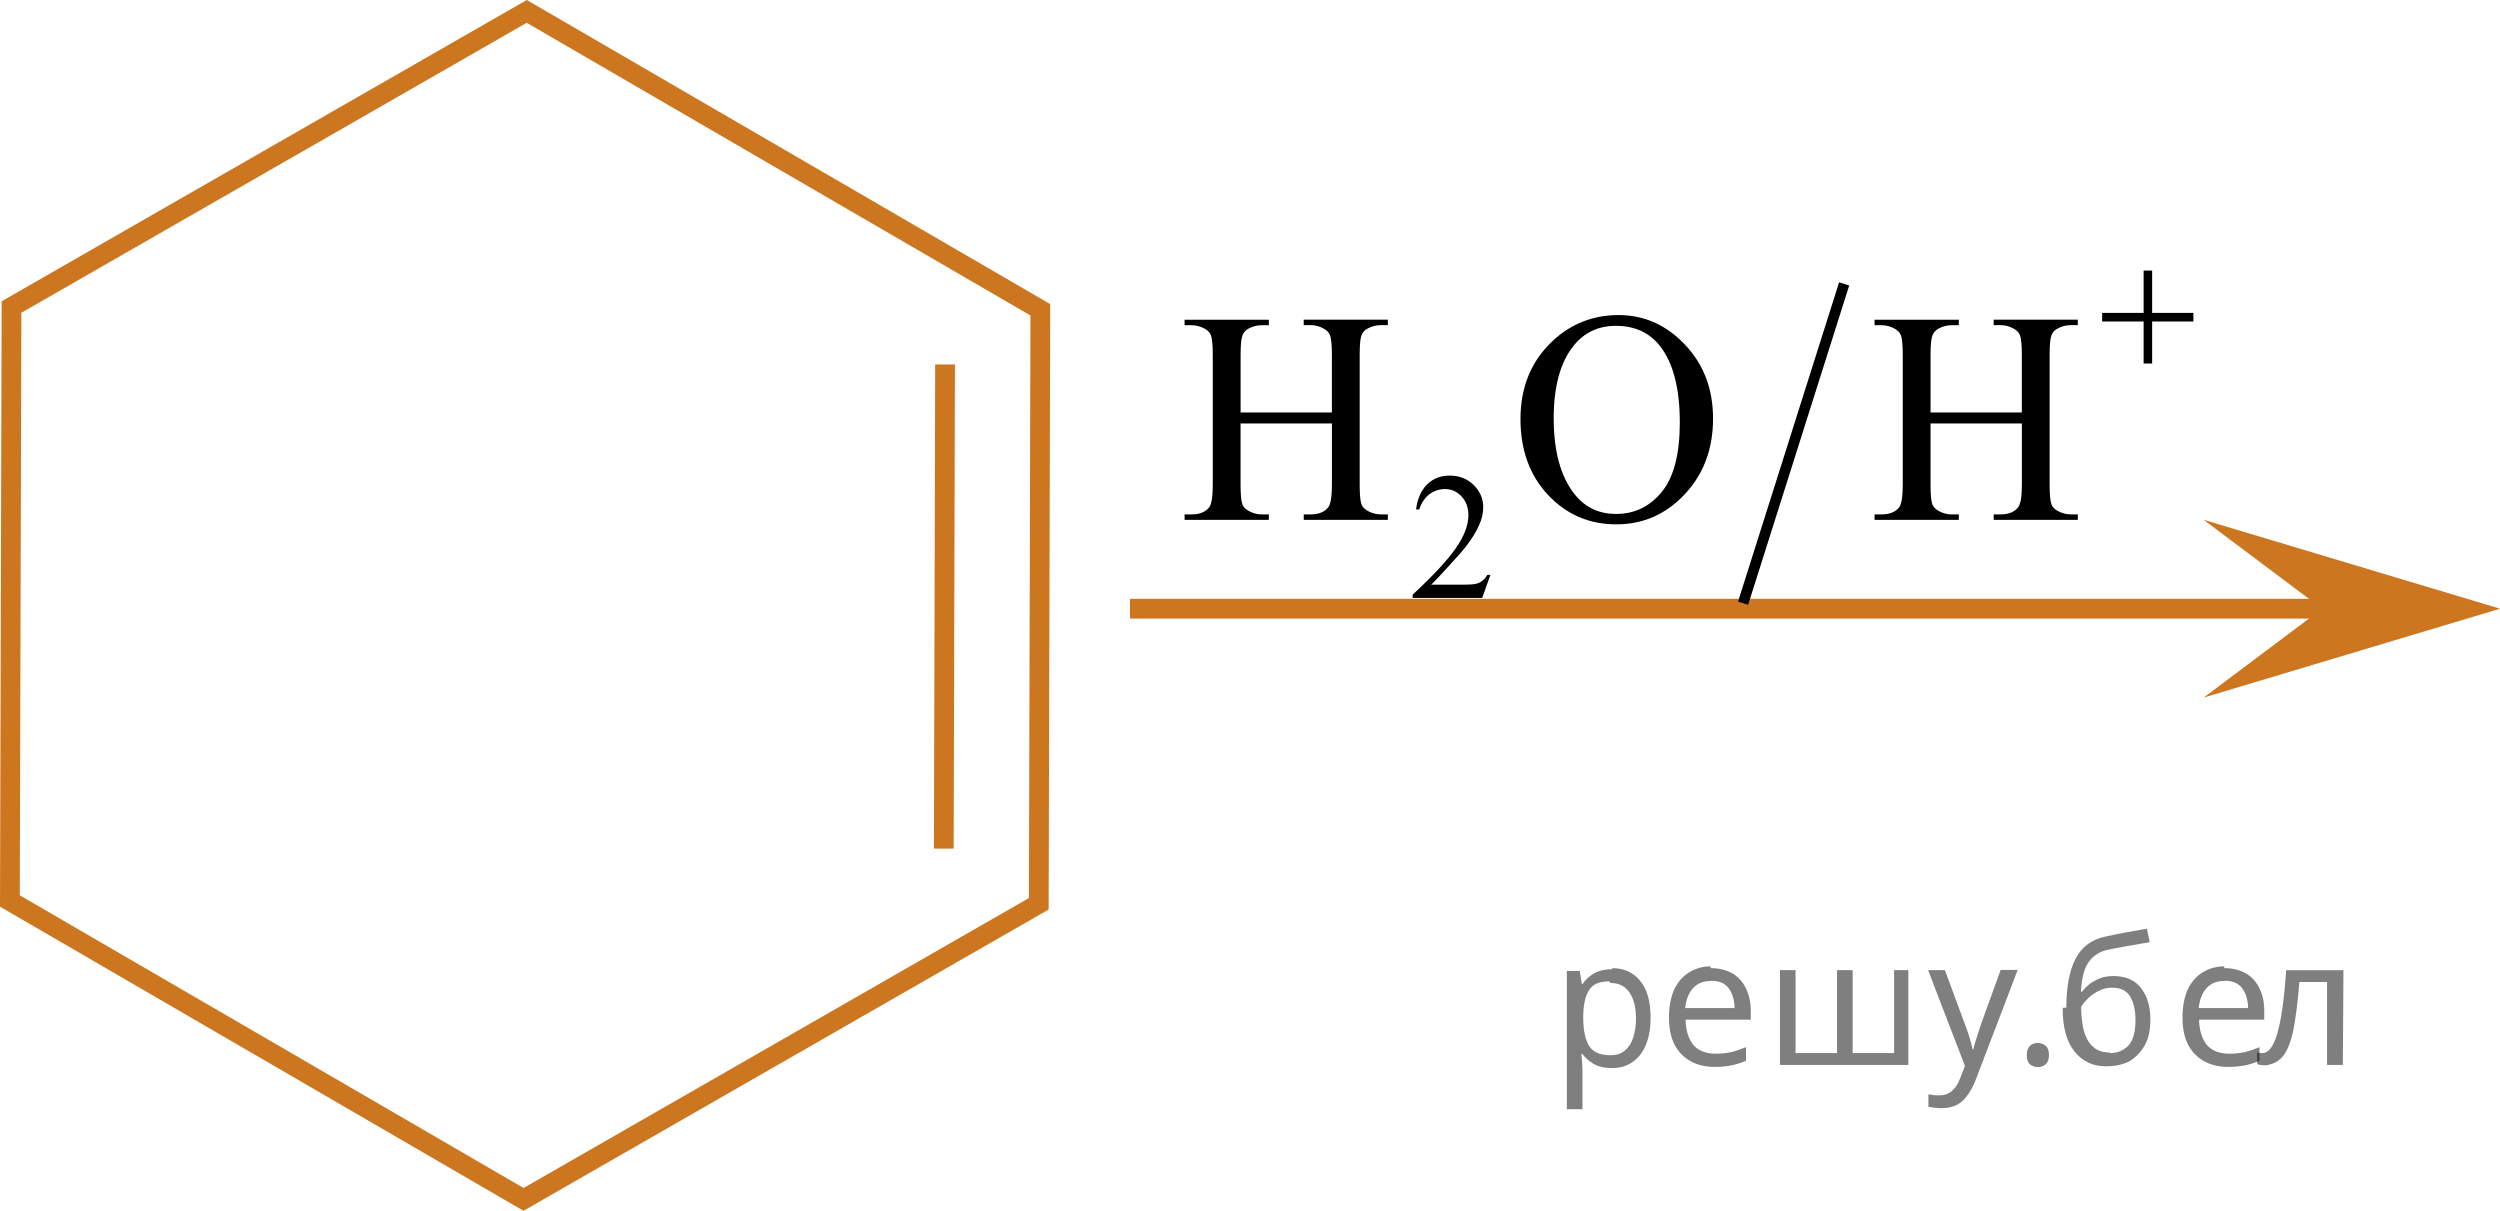
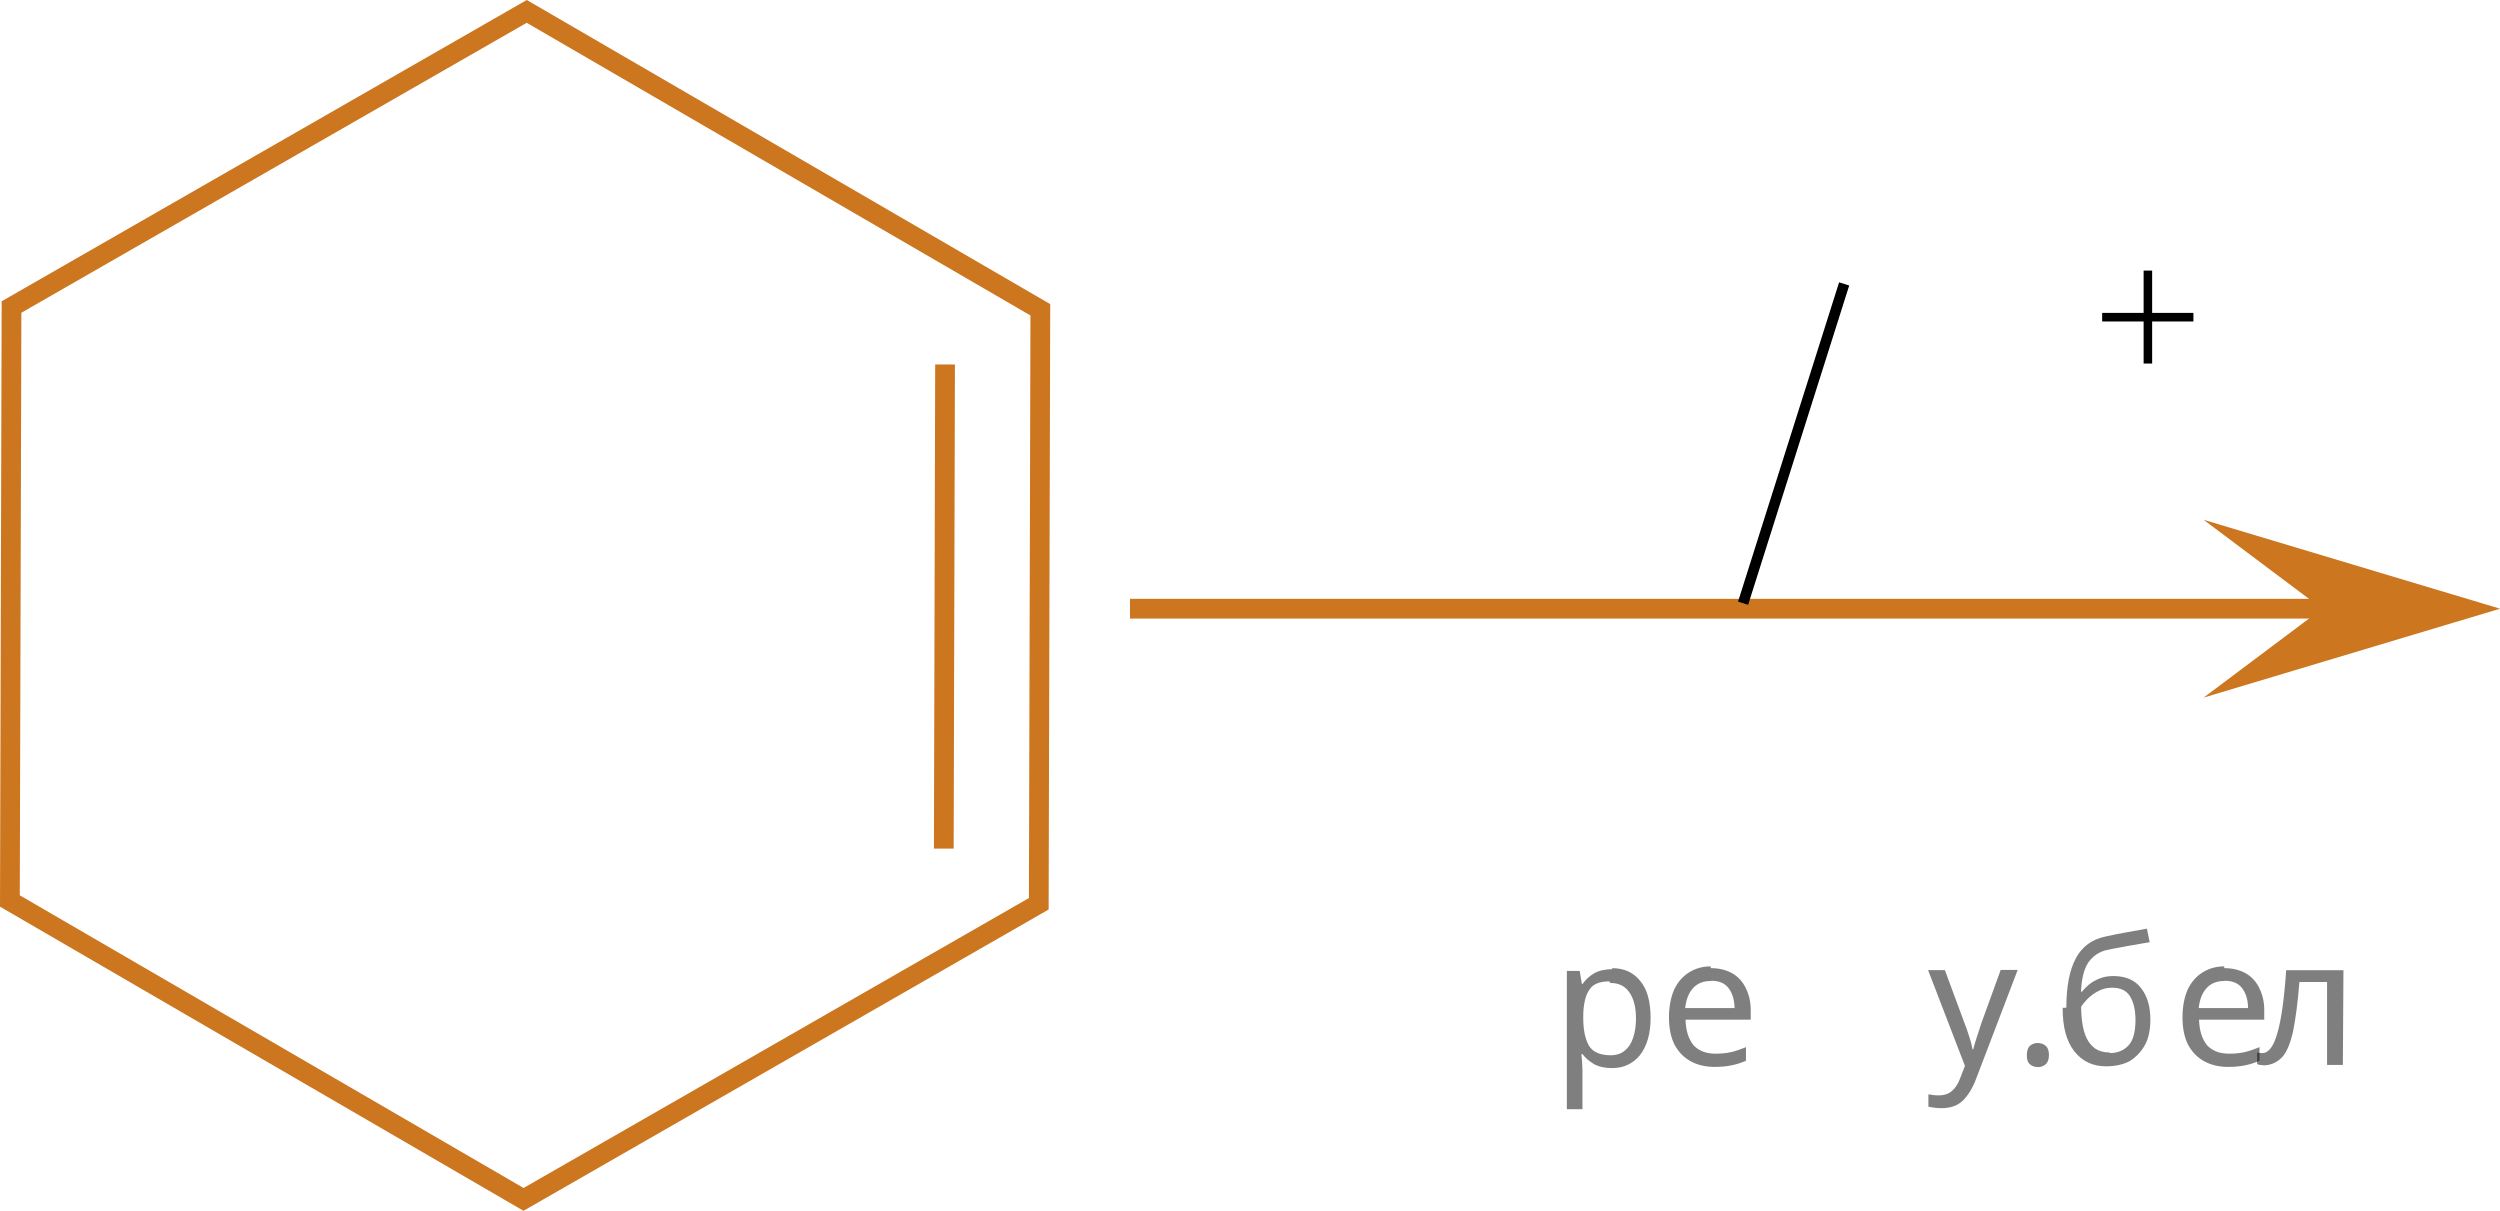
<svg xmlns="http://www.w3.org/2000/svg" xmlns:xlink="http://www.w3.org/1999/xlink" version="1.1" id="Слой_1" x="0px" y="0px" width="126.577px" height="61.303px" viewBox="186.879 93.582 126.577 61.303" enable-background="new 186.879 93.582 126.577 61.303" xml:space="preserve">
-   <path fill="none" stroke="#CC761F" stroke-miterlimit="10" d="M192.271,136.547" />
  <polygon fill="none" stroke="#CC761F" stroke-miterlimit="10" points="187.38,139.2 187.462,109.126 213.548,94.159   239.552,109.267 239.473,139.341 213.386,154.308 " />
  <line fill="none" stroke="#CC761F" stroke-miterlimit="10" x1="234.728" y1="112.035" x2="234.664" y2="136.547" />
  <g>
    <polygon fill="#CC761F" points="304.451,124.401 298.451,119.901 313.457,124.401 298.451,128.901  " />
    <line fill="none" stroke="#CC761F" stroke-miterlimit="10" x1="305.216" y1="124.401" x2="244.091" y2="124.401" />
  </g>
  <g>
    <g>
      <g>
        <defs>
-           <rect id="SVGID_1_" x="244.337" y="101.944" width="56.967" height="24.841" />
-         </defs>
+           </defs>
        <clipPath id="SVGID_2_">
          <use xlink:href="#SVGID_1_" overflow="visible" />
        </clipPath>
      </g>
    </g>
    <g>
      <g>
        <defs>
          <rect id="SVGID_3_" x="244.076" y="101.821" width="57.408" height="25.046" />
        </defs>
        <clipPath id="SVGID_4_">
          <use xlink:href="#SVGID_3_" overflow="visible" />
        </clipPath>
        <line clip-path="url(#SVGID_4_)" fill="none" stroke="#000000" stroke-width="0.536" stroke-linecap="square" stroke-miterlimit="10" x1="280.169" y1="108.212" x2="275.214" y2="123.867" />
      </g>
      <g>
        <defs>
          <rect id="SVGID_5_" x="244.076" y="101.821" width="57.408" height="25.046" />
        </defs>
        <clipPath id="SVGID_6_">
          <use xlink:href="#SVGID_5_" overflow="visible" />
        </clipPath>
        <g clip-path="url(#SVGID_6_)">
-           <path d="M262.341,122.688l-0.418,1.168h-3.521v-0.166c1.036-0.961,1.766-1.746,2.188-2.355c0.424-0.609,0.635-1.166,0.635-1.671      c0-0.386-0.116-0.702-0.348-0.95c-0.232-0.247-0.51-0.371-0.832-0.371c-0.293,0-0.558,0.088-0.791,0.262      c-0.232,0.176-0.404,0.432-0.517,0.77h-0.163c0.073-0.553,0.262-0.977,0.565-1.271c0.303-0.295,0.683-0.443,1.138-0.443      c0.484,0,0.889,0.158,1.213,0.475c0.323,0.317,0.485,0.69,0.485,1.12c0,0.308-0.069,0.615-0.211,0.923      c-0.218,0.483-0.569,0.996-1.056,1.537c-0.73,0.813-1.188,1.303-1.369,1.469h1.558c0.317,0,0.539-0.012,0.667-0.035      s0.243-0.072,0.346-0.146c0.104-0.072,0.192-0.177,0.27-0.312h0.162V122.688z" />
-         </g>
+           </g>
      </g>
      <g>
        <defs>
-           <rect id="SVGID_7_" x="244.076" y="101.821" width="57.408" height="25.046" />
-         </defs>
+           </defs>
        <clipPath id="SVGID_8_">
          <use xlink:href="#SVGID_7_" overflow="visible" />
        </clipPath>
        <g clip-path="url(#SVGID_8_)">
          <path d="M249.688,114.467h4.625v-2.899c0-0.519-0.032-0.858-0.097-1.023c-0.049-0.124-0.15-0.23-0.307-0.32      c-0.211-0.119-0.435-0.181-0.668-0.181h-0.354v-0.276h4.258v0.276h-0.354c-0.233,0-0.457,0.058-0.668,0.172      c-0.156,0.08-0.262,0.201-0.318,0.363c-0.057,0.161-0.084,0.491-0.084,0.989v6.539c0,0.515,0.031,0.854,0.095,1.018      c0.05,0.125,0.149,0.23,0.302,0.32c0.215,0.121,0.44,0.181,0.676,0.181h0.353v0.276h-4.258v-0.276h0.353      c0.405,0,0.702-0.122,0.889-0.366c0.121-0.158,0.184-0.543,0.184-1.15v-3.088h-4.625v3.088c0,0.514,0.031,0.853,0.096,1.017      c0.049,0.125,0.151,0.231,0.309,0.321c0.211,0.119,0.434,0.18,0.669,0.18h0.358v0.275h-4.266v-0.275h0.354      c0.41,0,0.709-0.122,0.896-0.366c0.117-0.159,0.177-0.543,0.177-1.151v-6.539c0-0.519-0.031-0.858-0.096-1.023      c-0.049-0.124-0.148-0.23-0.301-0.32c-0.217-0.119-0.44-0.181-0.676-0.181h-0.354v-0.276h4.266v0.276h-0.358      c-0.235,0-0.458,0.058-0.669,0.172c-0.151,0.08-0.258,0.201-0.314,0.363c-0.06,0.161-0.089,0.491-0.089,0.989v2.897H249.688z" />
          <path d="M268.833,109.534c1.293,0,2.412,0.5,3.358,1.498c0.947,0.999,1.421,2.246,1.421,3.74c0,1.539-0.479,2.817-1.432,3.834      c-0.954,1.018-2.109,1.524-3.467,1.524c-1.369,0-2.521-0.495-3.453-1.487c-0.932-0.99-1.398-2.273-1.398-3.849      c0-1.608,0.539-2.923,1.615-3.938C266.414,109.976,267.533,109.534,268.833,109.534z M268.694,110.08      c-0.892,0-1.604,0.336-2.144,1.009c-0.672,0.837-1.006,2.063-1.006,3.678c0,1.653,0.348,2.928,1.041,3.818      c0.535,0.678,1.238,1.018,2.115,1.018c0.936,0,1.707-0.371,2.315-1.113c0.608-0.743,0.914-1.914,0.914-3.514      c0-1.733-0.335-3.026-1.007-3.88C270.388,110.419,269.644,110.08,268.694,110.08z" />
          <path d="M284.621,114.467h4.625v-2.899c0-0.519-0.031-0.858-0.096-1.023c-0.049-0.124-0.15-0.23-0.309-0.32      c-0.211-0.119-0.434-0.181-0.668-0.181h-0.353v-0.276h4.259v0.276h-0.354c-0.234,0-0.458,0.058-0.668,0.172      c-0.156,0.08-0.264,0.201-0.318,0.363c-0.058,0.161-0.085,0.491-0.085,0.989v6.539c0,0.515,0.031,0.854,0.095,1.018      c0.049,0.125,0.149,0.23,0.301,0.32c0.217,0.121,0.441,0.181,0.677,0.181h0.353v0.276h-4.258v-0.276h0.354      c0.404,0,0.701-0.122,0.888-0.366c0.122-0.158,0.185-0.543,0.185-1.15v-3.088h-4.625v3.088c0,0.514,0.03,0.853,0.096,1.017      c0.049,0.125,0.15,0.231,0.308,0.321c0.211,0.119,0.435,0.18,0.669,0.18h0.359v0.275h-4.266v-0.275h0.353      c0.411,0,0.71-0.122,0.896-0.366c0.117-0.159,0.178-0.543,0.178-1.151v-6.539c0-0.519-0.032-0.858-0.096-1.023      c-0.05-0.124-0.15-0.23-0.302-0.32c-0.216-0.119-0.44-0.181-0.676-0.181h-0.353v-0.276h4.266v0.276h-0.359      c-0.234,0-0.458,0.058-0.669,0.172c-0.151,0.08-0.257,0.201-0.315,0.363c-0.059,0.161-0.088,0.491-0.088,0.989v2.897H284.621z" />
        </g>
      </g>
      <g>
        <defs>
          <rect id="SVGID_9_" x="244.076" y="101.821" width="57.408" height="25.046" />
        </defs>
        <clipPath id="SVGID_10_">
          <use xlink:href="#SVGID_9_" overflow="visible" />
        </clipPath>
        <g clip-path="url(#SVGID_10_)">
          <path d="M295.412,107.282h0.432v2.142h2.09v0.435h-2.09v2.129h-0.432v-2.129h-2.099v-0.435h2.099V107.282z" />
        </g>
      </g>
    </g>
  </g>
  <g fill-opacity=".5">
    <path d="m268.5 142.6q0.89 0 1.4 0.62 0.55 0.62 0.55 1.9 0 1.2-0.55 1.9-0.54 0.64-1.4 0.64-0.56 0-0.93-0.21-0.36-0.22-0.57-0.5h-0.054q0.018 0.15 0.036 0.39t0.018 0.4v2h-0.79v-7h0.65l0.11 0.66h0.036q0.22-0.32 0.57-0.53t0.94-0.22zm-0.14 0.67q-0.74 0-1 0.41-0.3 0.41-0.32 1.3v0.15q0 0.89 0.29 1.4 0.3 0.48 1.1 0.48 0.44 0 0.72-0.24 0.29-0.24 0.42-0.66 0.14-0.42 0.14-0.96 0-0.83-0.32-1.3-0.32-0.5-0.98-0.5z" />
    <path d="m273.5 142.6q0.62 0 1.1 0.27 0.45 0.27 0.68 0.76 0.24 0.49 0.24 1.1v0.48h-3.3q0.018 0.82 0.41 1.3 0.4 0.42 1.1 0.42 0.46 0 0.81-0.081 0.36-0.09 0.74-0.25v0.69q-0.37 0.16-0.73 0.23-0.36 0.081-0.86 0.081-0.68 0-1.2-0.28-0.52-0.28-0.82-0.83-0.29-0.56-0.29-1.4 0-0.79 0.26-1.4 0.27-0.57 0.75-0.87 0.49-0.31 1.1-0.31zm-9e-3 0.65q-0.57 0-0.9 0.37-0.32 0.36-0.39 1h2.5q-9e-3 -0.61-0.29-0.99-0.28-0.39-0.88-0.39z" />
-     <path d="m283.5 142.7v4.8h-6.5v-4.8h0.79v4.2h2.1v-4.2h0.79v4.2h2.1v-4.2z" />
    <path d="m284.5 142.7h0.85l1 2.7q0.14 0.36 0.24 0.69 0.11 0.32 0.16 0.62h0.036q0.054-0.22 0.17-0.58 0.12-0.37 0.24-0.74l0.98-2.7h0.86l-2.1 5.5q-0.25 0.68-0.66 1.1-0.4 0.4-1.1 0.4-0.22 0-0.38-0.027-0.16-0.018-0.28-0.045v-0.63q0.099 0.018 0.23 0.036 0.14 0.018 0.3 0.018 0.41 0 0.67-0.23 0.26-0.23 0.4-0.62l0.25-0.64z" />
    <path d="m289.5 147.0q0-0.33 0.16-0.47t0.39-0.14q0.23 0 0.4 0.14 0.17 0.14 0.17 0.47 0 0.32-0.17 0.47-0.16 0.14-0.4 0.14-0.22 0-0.39-0.14t-0.16-0.47z" />
    <path d="m291.5 144.6q0-1.6 0.48-2.5 0.48-0.89 1.5-1.1 0.58-0.13 1.1-0.22t1-0.18l0.14 0.69q-0.32 0.045-0.71 0.12-0.4 0.063-0.78 0.14-0.39 0.063-0.67 0.13-0.58 0.13-0.93 0.61-0.34 0.48-0.39 1.5h0.054q0.13-0.17 0.34-0.35 0.22-0.18 0.53-0.31 0.32-0.13 0.71-0.13 0.94 0 1.4 0.6 0.48 0.6 0.48 1.6 0 0.8-0.28 1.3t-0.77 0.81q-0.5 0.26-1.2 0.26-1 0-1.6-0.76t-0.59-2.2zm2.2 2.3q0.58 0 0.94-0.38t0.36-1.3q0-0.74-0.28-1.2-0.27-0.43-0.9-0.43-0.4 0-0.72 0.18-0.32 0.17-0.54 0.4t-0.31 0.38q0 0.44 0.063 0.86t0.22 0.75q0.16 0.32 0.44 0.52 0.29 0.19 0.72 0.19z" />
    <path d="m299.5 142.6q0.62 0 1.1 0.27 0.45 0.27 0.68 0.76 0.24 0.49 0.24 1.1v0.48h-3.3q0.018 0.82 0.41 1.3 0.4 0.42 1.1 0.42 0.46 0 0.81-0.081 0.36-0.09 0.74-0.25v0.69q-0.37 0.16-0.73 0.23-0.36 0.081-0.86 0.081-0.68 0-1.2-0.28-0.52-0.28-0.82-0.83-0.29-0.56-0.29-1.4 0-0.79 0.26-1.4 0.27-0.57 0.75-0.87 0.49-0.31 1.1-0.31zm-9e-3 0.65q-0.57 0-0.9 0.37-0.32 0.36-0.39 1h2.5q-9e-3 -0.61-0.29-0.99-0.28-0.39-0.88-0.39z" />
    <path d="m305.5 147.5h-0.8v-4.2h-1.4q-0.12 1.5-0.32 2.5-0.21 0.93-0.55 1.3t-0.86 0.42q-0.12 0-0.23-0.018-0.11-9e-3 -0.18-0.045v-0.59q0.054 0.018 0.12 0.027t0.13 9e-3q0.49 0 0.77-1 0.3-1 0.45-3.2h2.9z" />
  </g>
</svg>